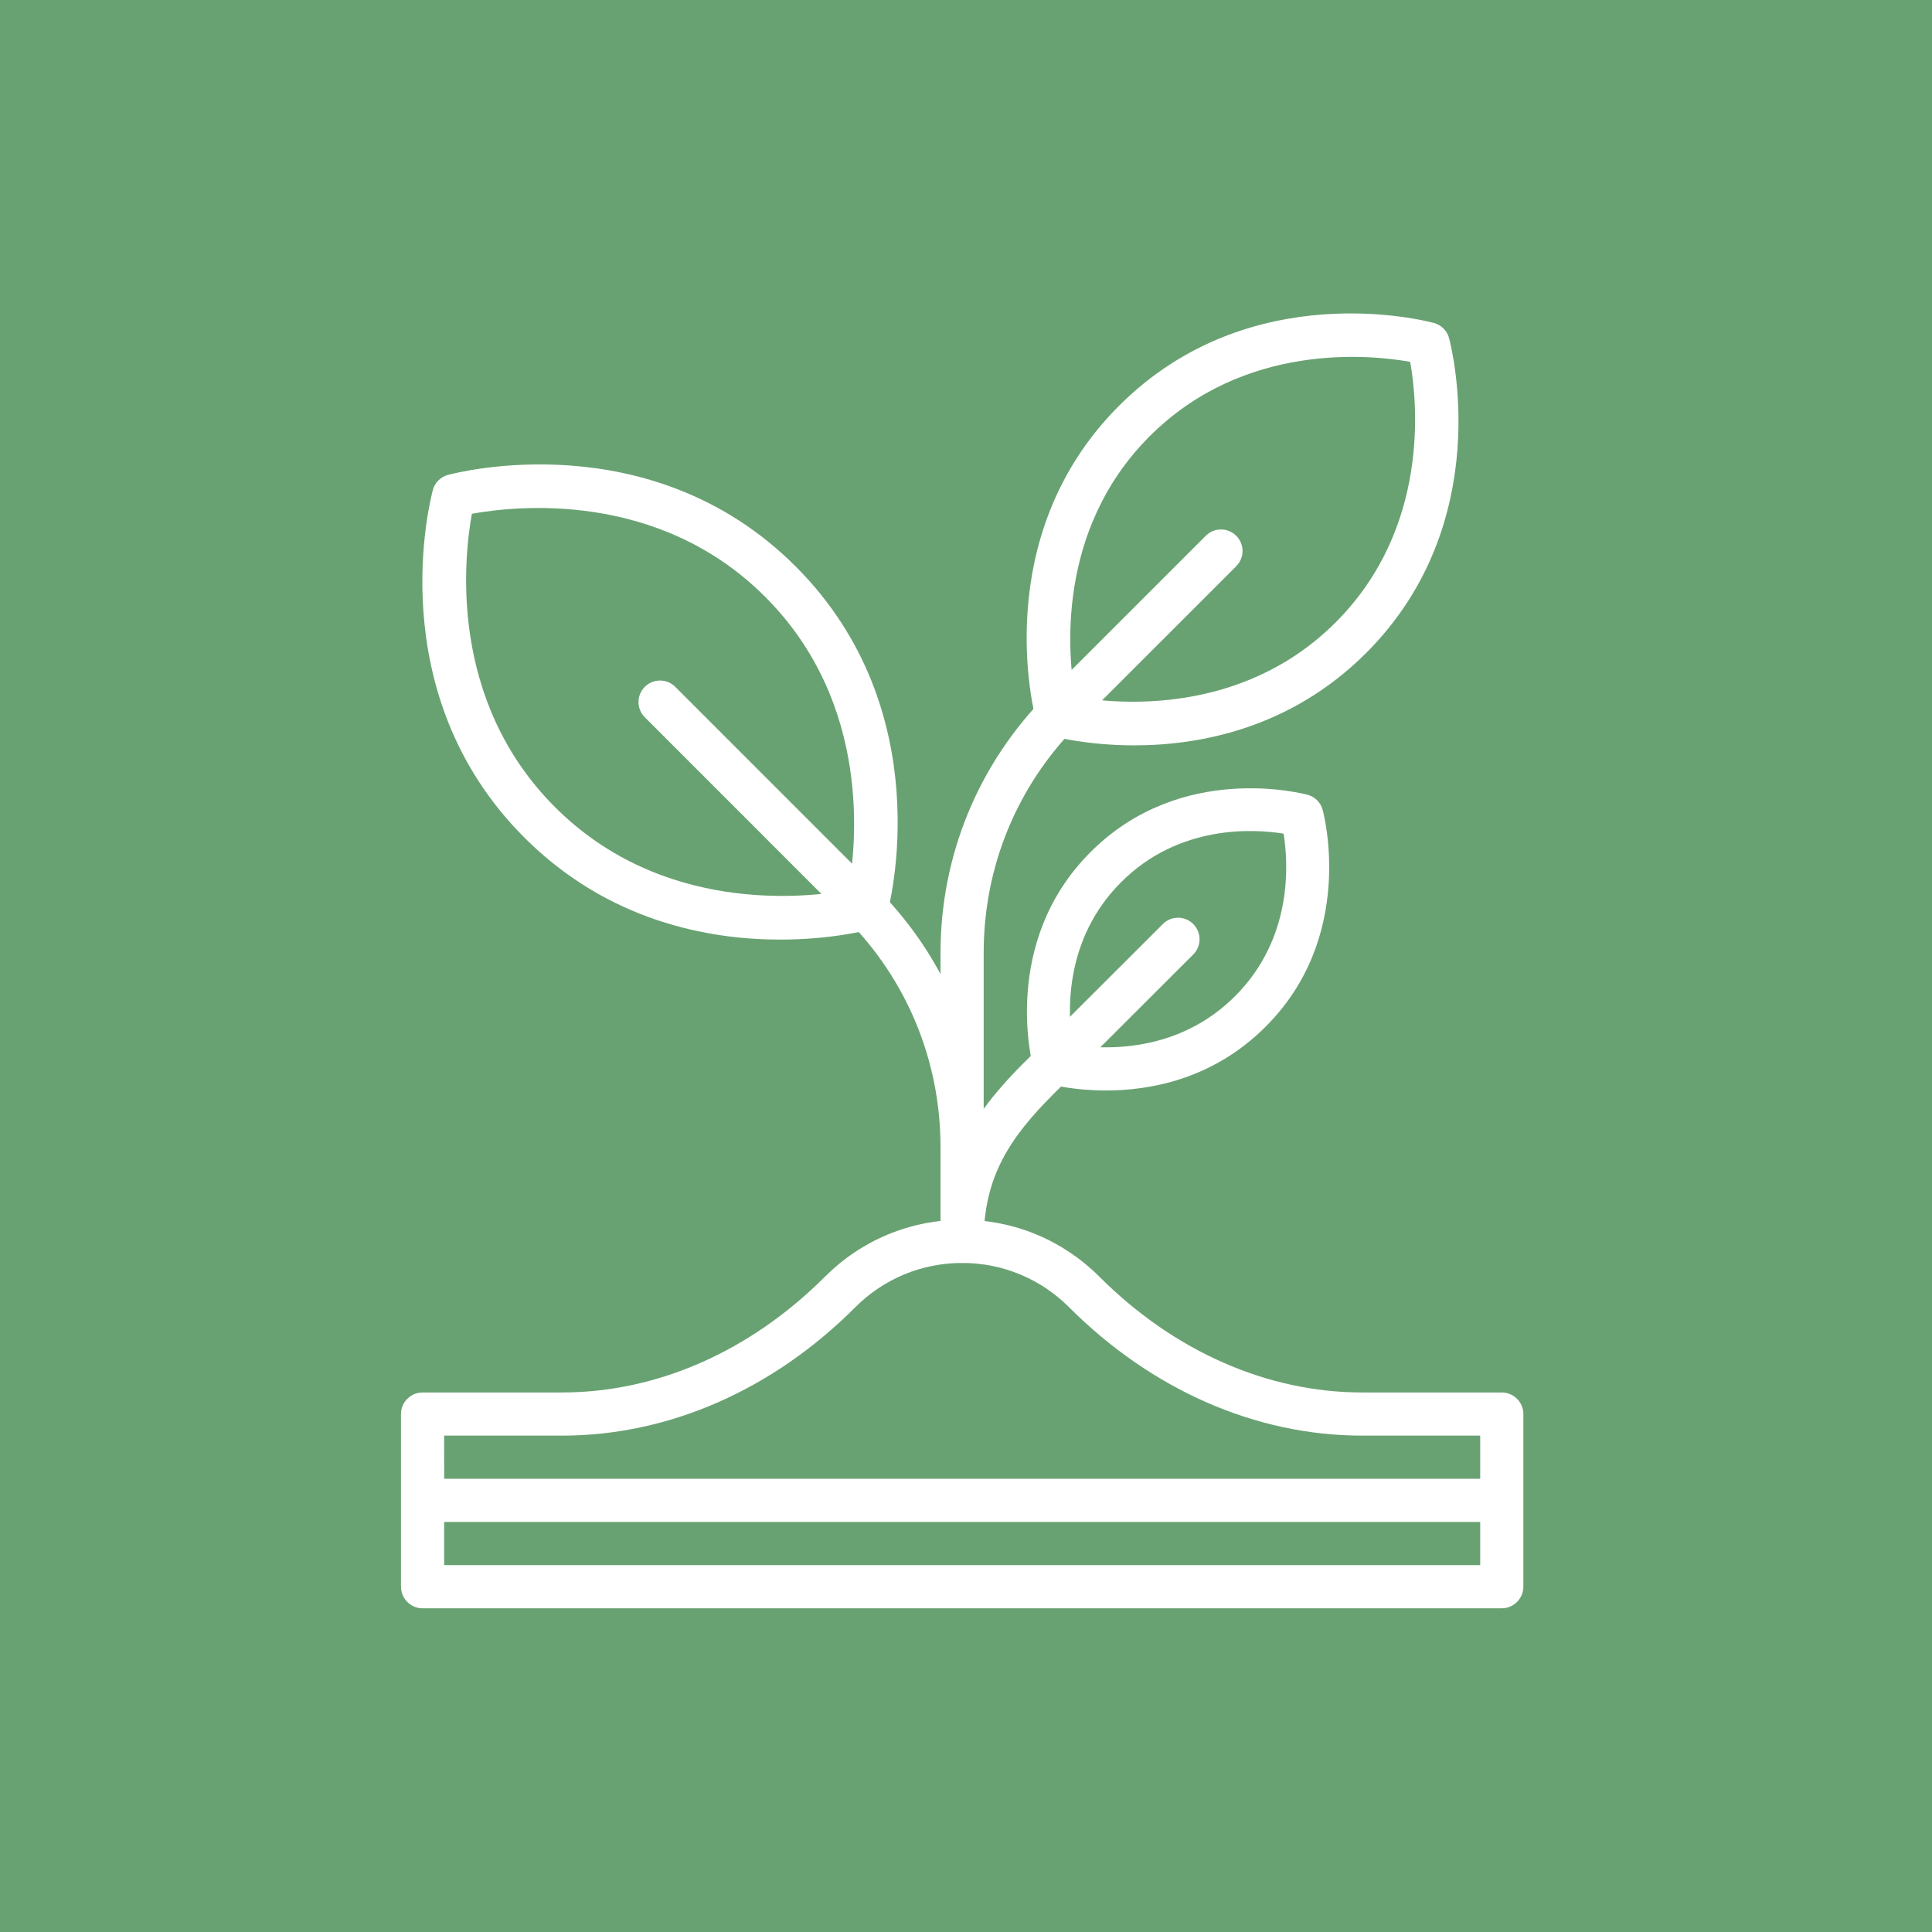
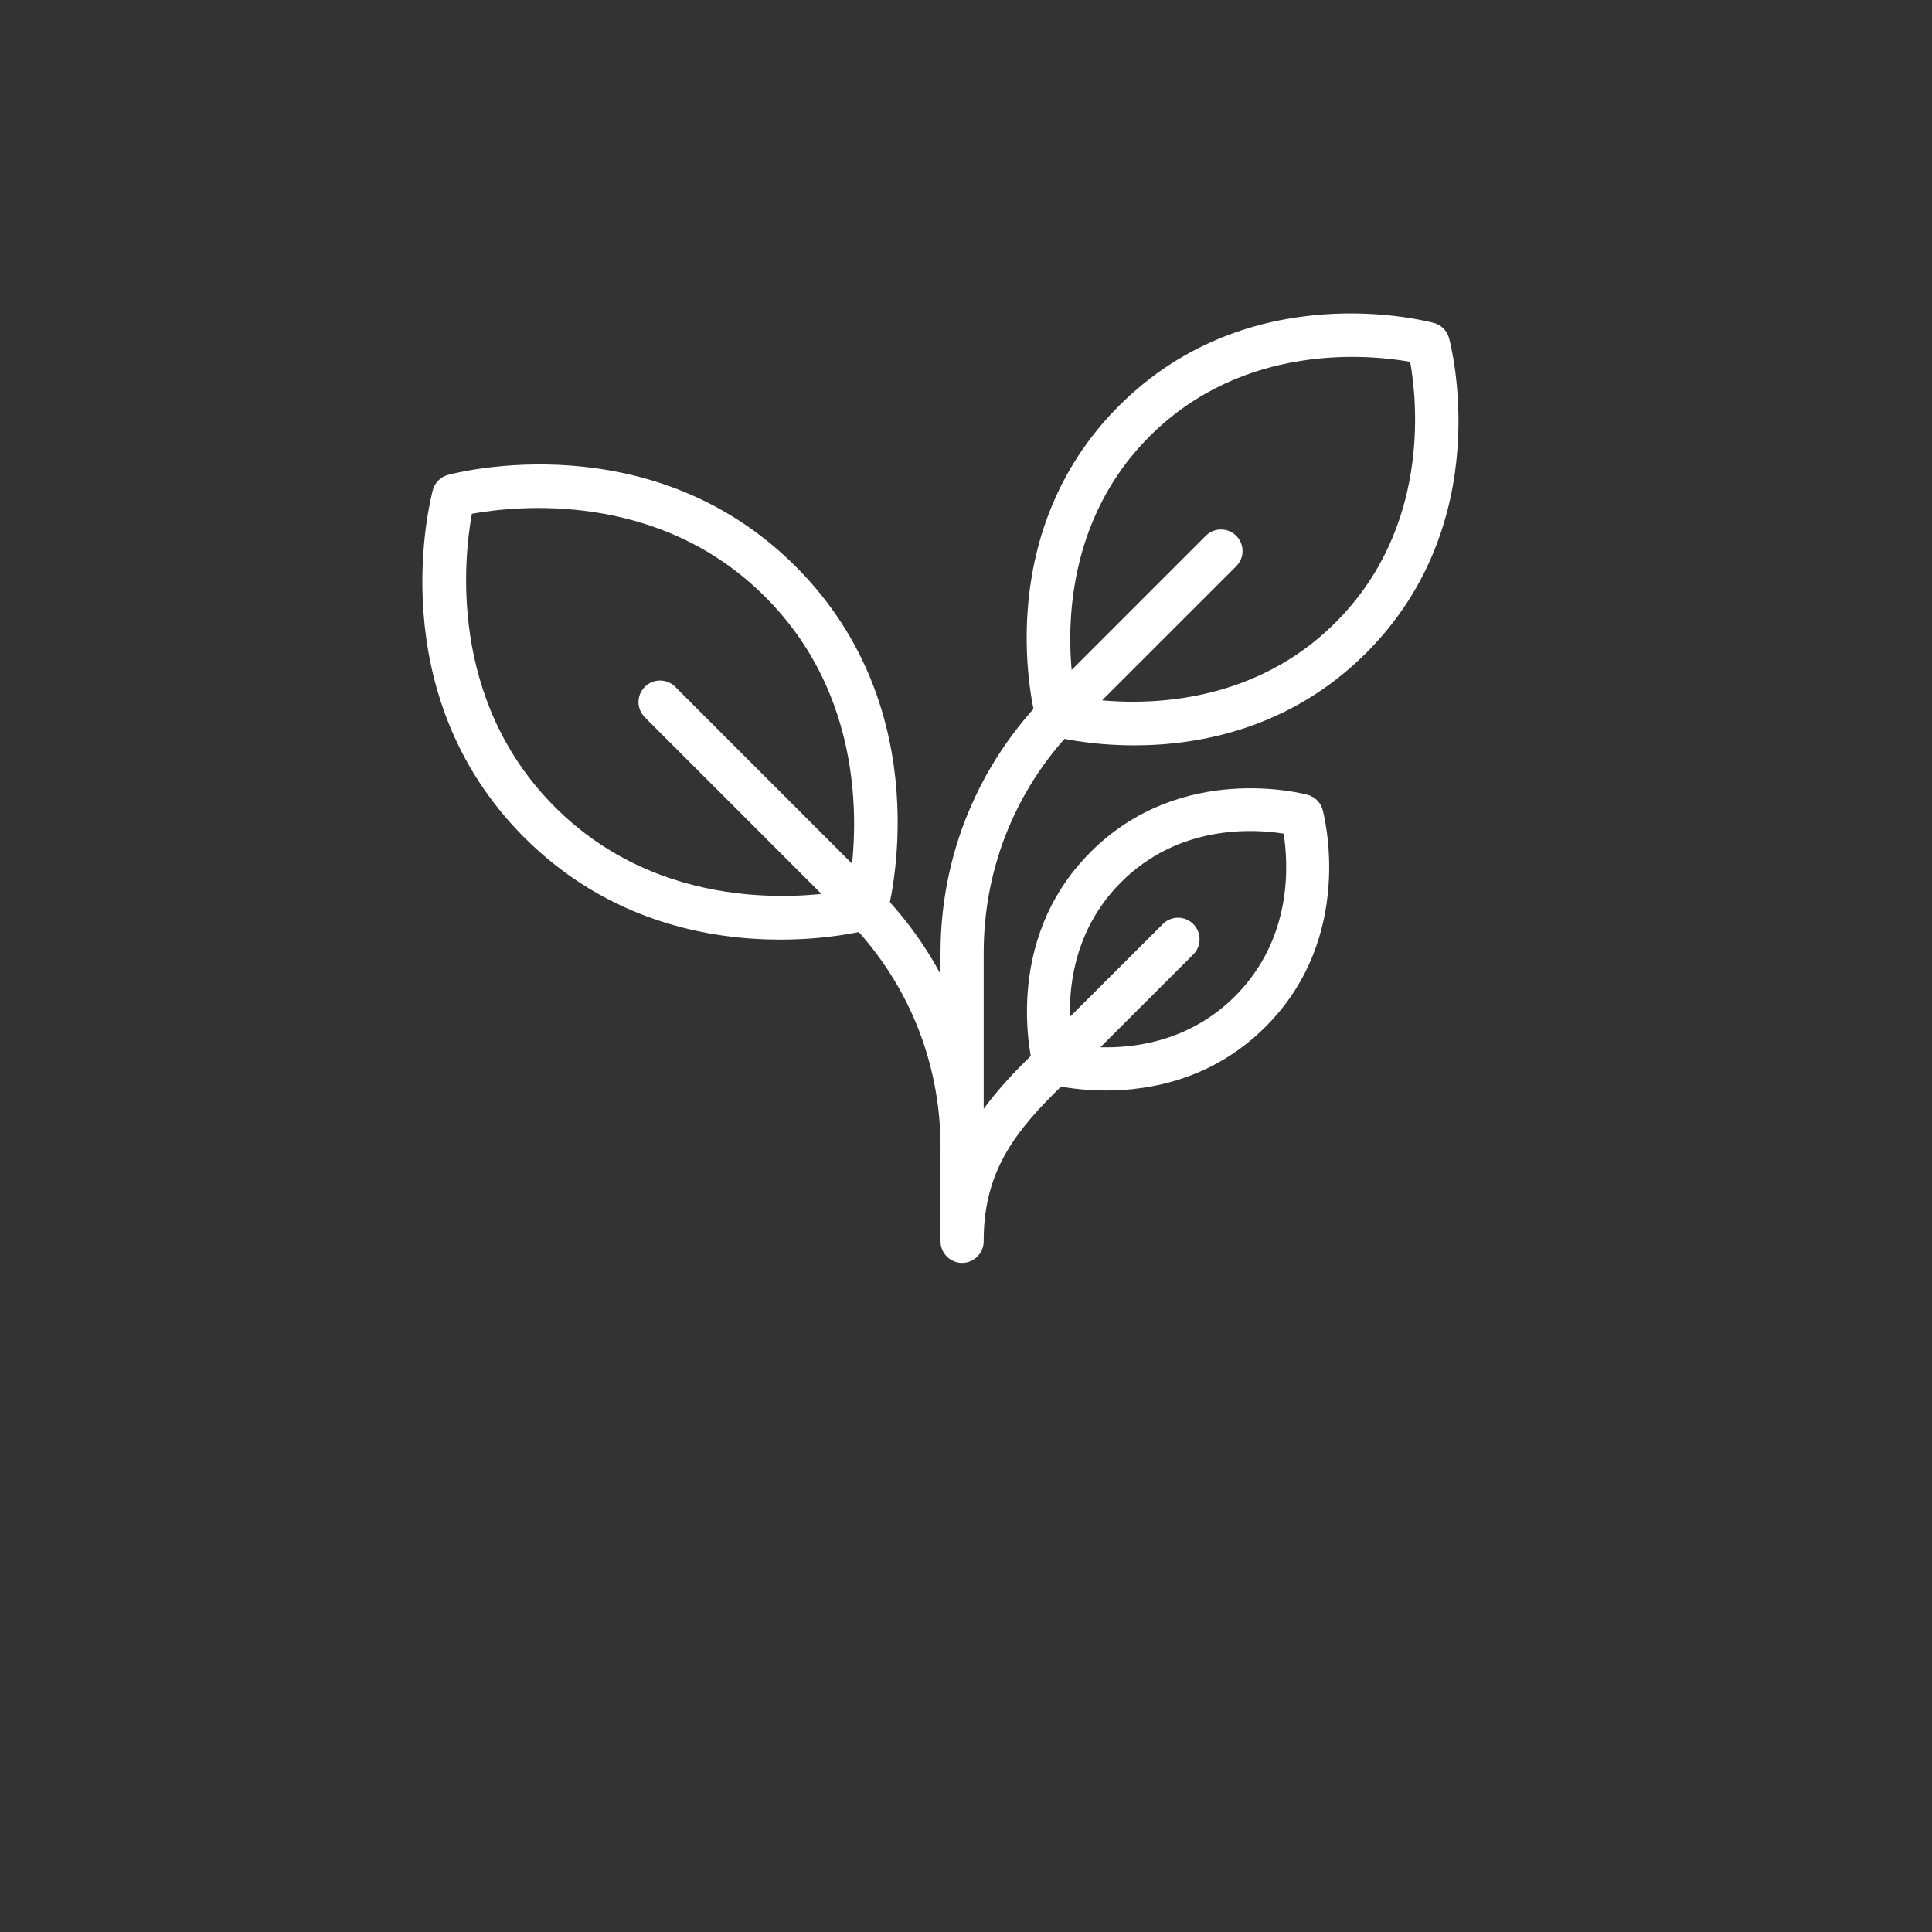
<svg xmlns="http://www.w3.org/2000/svg" width="53" height="53" viewBox="0 0 53 53" fill="none">
  <rect x="0" y="0" width="53" height="53" fill="#333333" stroke="none" />
-   <rect opacity="0.8" width="53" height="53" fill="#77BE82" />
  <path d="M31.118 20.447C29.827 20.447 28.921 20.21 28.838 20.187C28.637 20.133 28.477 19.973 28.424 19.772C28.37 19.571 27.103 14.727 30.697 11.133C34.297 7.533 39.135 8.806 39.336 8.86C39.537 8.913 39.697 9.073 39.751 9.274C39.804 9.475 41.071 14.319 37.477 17.913C35.393 19.997 32.888 20.447 31.118 20.447ZM29.495 19.115C30.585 19.31 34.049 19.666 36.642 17.072C39.235 14.479 38.88 11.015 38.685 9.926C37.589 9.73 34.131 9.375 31.538 11.968C28.945 14.562 29.3 18.025 29.495 19.115Z" fill="white" />
  <path d="M30.334 29.915C29.446 29.915 28.824 29.749 28.765 29.737C28.564 29.684 28.404 29.524 28.351 29.323C28.315 29.181 27.439 25.847 29.92 23.372C32.401 20.891 35.728 21.768 35.87 21.803C36.072 21.857 36.231 22.016 36.285 22.218C36.32 22.36 37.197 25.693 34.716 28.168C33.277 29.607 31.554 29.915 30.334 29.915ZM29.422 28.66C30.233 28.79 32.288 28.92 33.881 27.328C35.474 25.735 35.343 23.68 35.213 22.869C34.402 22.739 32.347 22.608 30.755 24.201C29.162 25.794 29.292 27.848 29.422 28.66Z" fill="white" />
  <path d="M21.407 25.776C19.447 25.776 16.688 25.279 14.384 22.976C10.412 19.003 11.815 13.668 11.874 13.443C11.927 13.242 12.087 13.082 12.288 13.028C12.513 12.969 17.854 11.566 21.827 15.539C25.8 19.512 24.397 24.847 24.338 25.072C24.285 25.273 24.125 25.433 23.923 25.486C23.829 25.51 22.828 25.776 21.407 25.776ZM12.945 14.094C12.732 15.266 12.282 19.198 15.225 22.141C18.162 25.078 22.1 24.633 23.272 24.42C23.485 23.248 23.935 19.316 20.992 16.374C18.055 13.431 14.118 13.881 12.945 14.094Z" fill="white" />
  <path d="M29.584 19.861L33.913 15.533C34.144 15.302 34.144 14.928 33.913 14.698C33.682 14.467 33.309 14.467 33.078 14.698L28.749 19.026C26.849 20.927 25.801 23.455 25.801 26.143V26.723C25.339 25.859 24.747 25.065 24.036 24.355L18.524 18.842C18.293 18.611 17.92 18.611 17.689 18.842C17.458 19.073 17.458 19.446 17.689 19.677L23.201 25.19C24.877 26.865 25.801 29.097 25.801 31.466V34.053C25.801 34.379 26.067 34.645 26.393 34.645C26.718 34.645 26.985 34.379 26.985 34.053V34.036C26.985 32.283 27.713 31.199 28.892 30.021L32.734 26.184C32.965 25.953 32.965 25.58 32.734 25.349C32.504 25.118 32.13 25.118 31.9 25.349L28.057 29.186C27.654 29.589 27.299 29.991 26.985 30.418V26.137C26.985 23.762 27.909 21.536 29.584 19.861Z" fill="white" />
-   <path d="M41.197 38.199H37.367C34.767 38.199 32.21 37.073 30.161 35.025C29.154 34.018 27.816 33.462 26.395 33.462C24.974 33.462 23.636 34.018 22.629 35.025C20.58 37.073 18.023 38.199 15.423 38.199H11.592C11.266 38.199 11 38.465 11 38.791V43.527C11 43.853 11.266 44.12 11.592 44.12H41.197C41.523 44.12 41.79 43.853 41.79 43.527V38.791C41.79 38.465 41.523 38.199 41.197 38.199ZM12.184 39.383H15.423C18.336 39.383 21.196 38.133 23.464 35.86C24.246 35.078 25.288 34.646 26.395 34.646C27.502 34.646 28.544 35.078 29.326 35.86C31.6 38.133 34.454 39.383 37.367 39.383H40.606V40.567H12.185L12.184 39.383ZM40.606 42.935H12.184V41.751H40.606V42.935Z" fill="white" />
</svg>